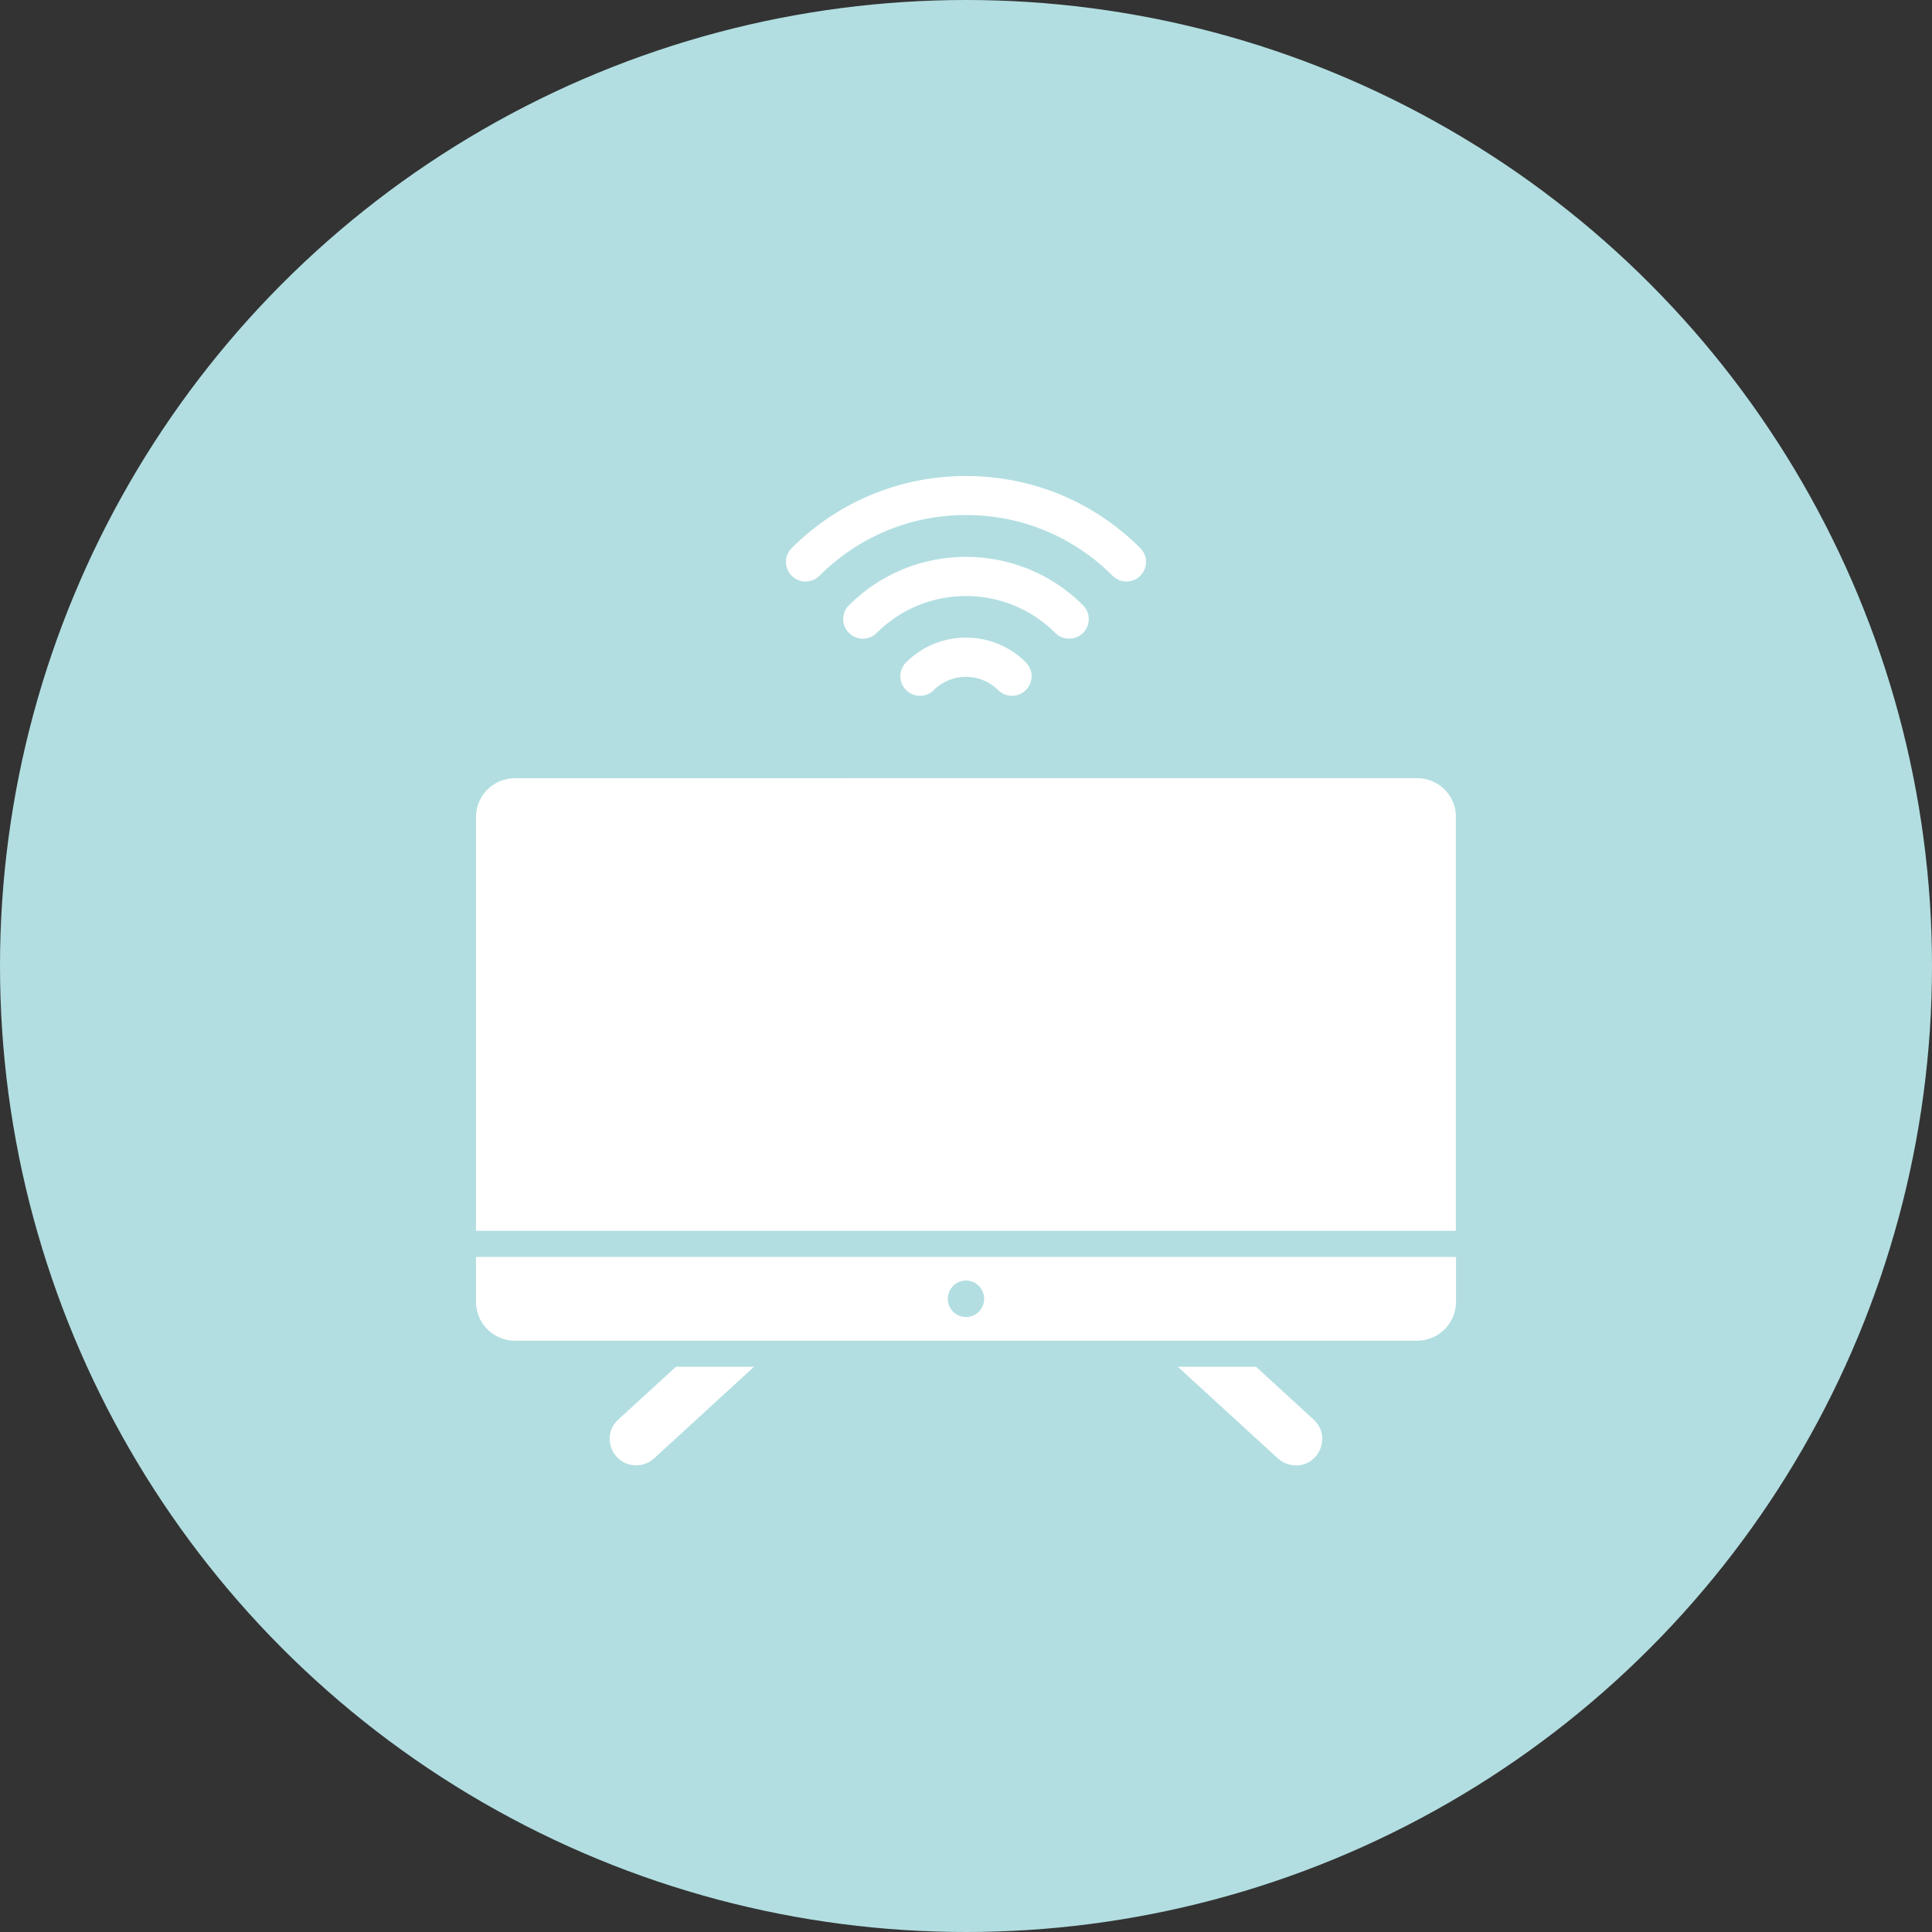
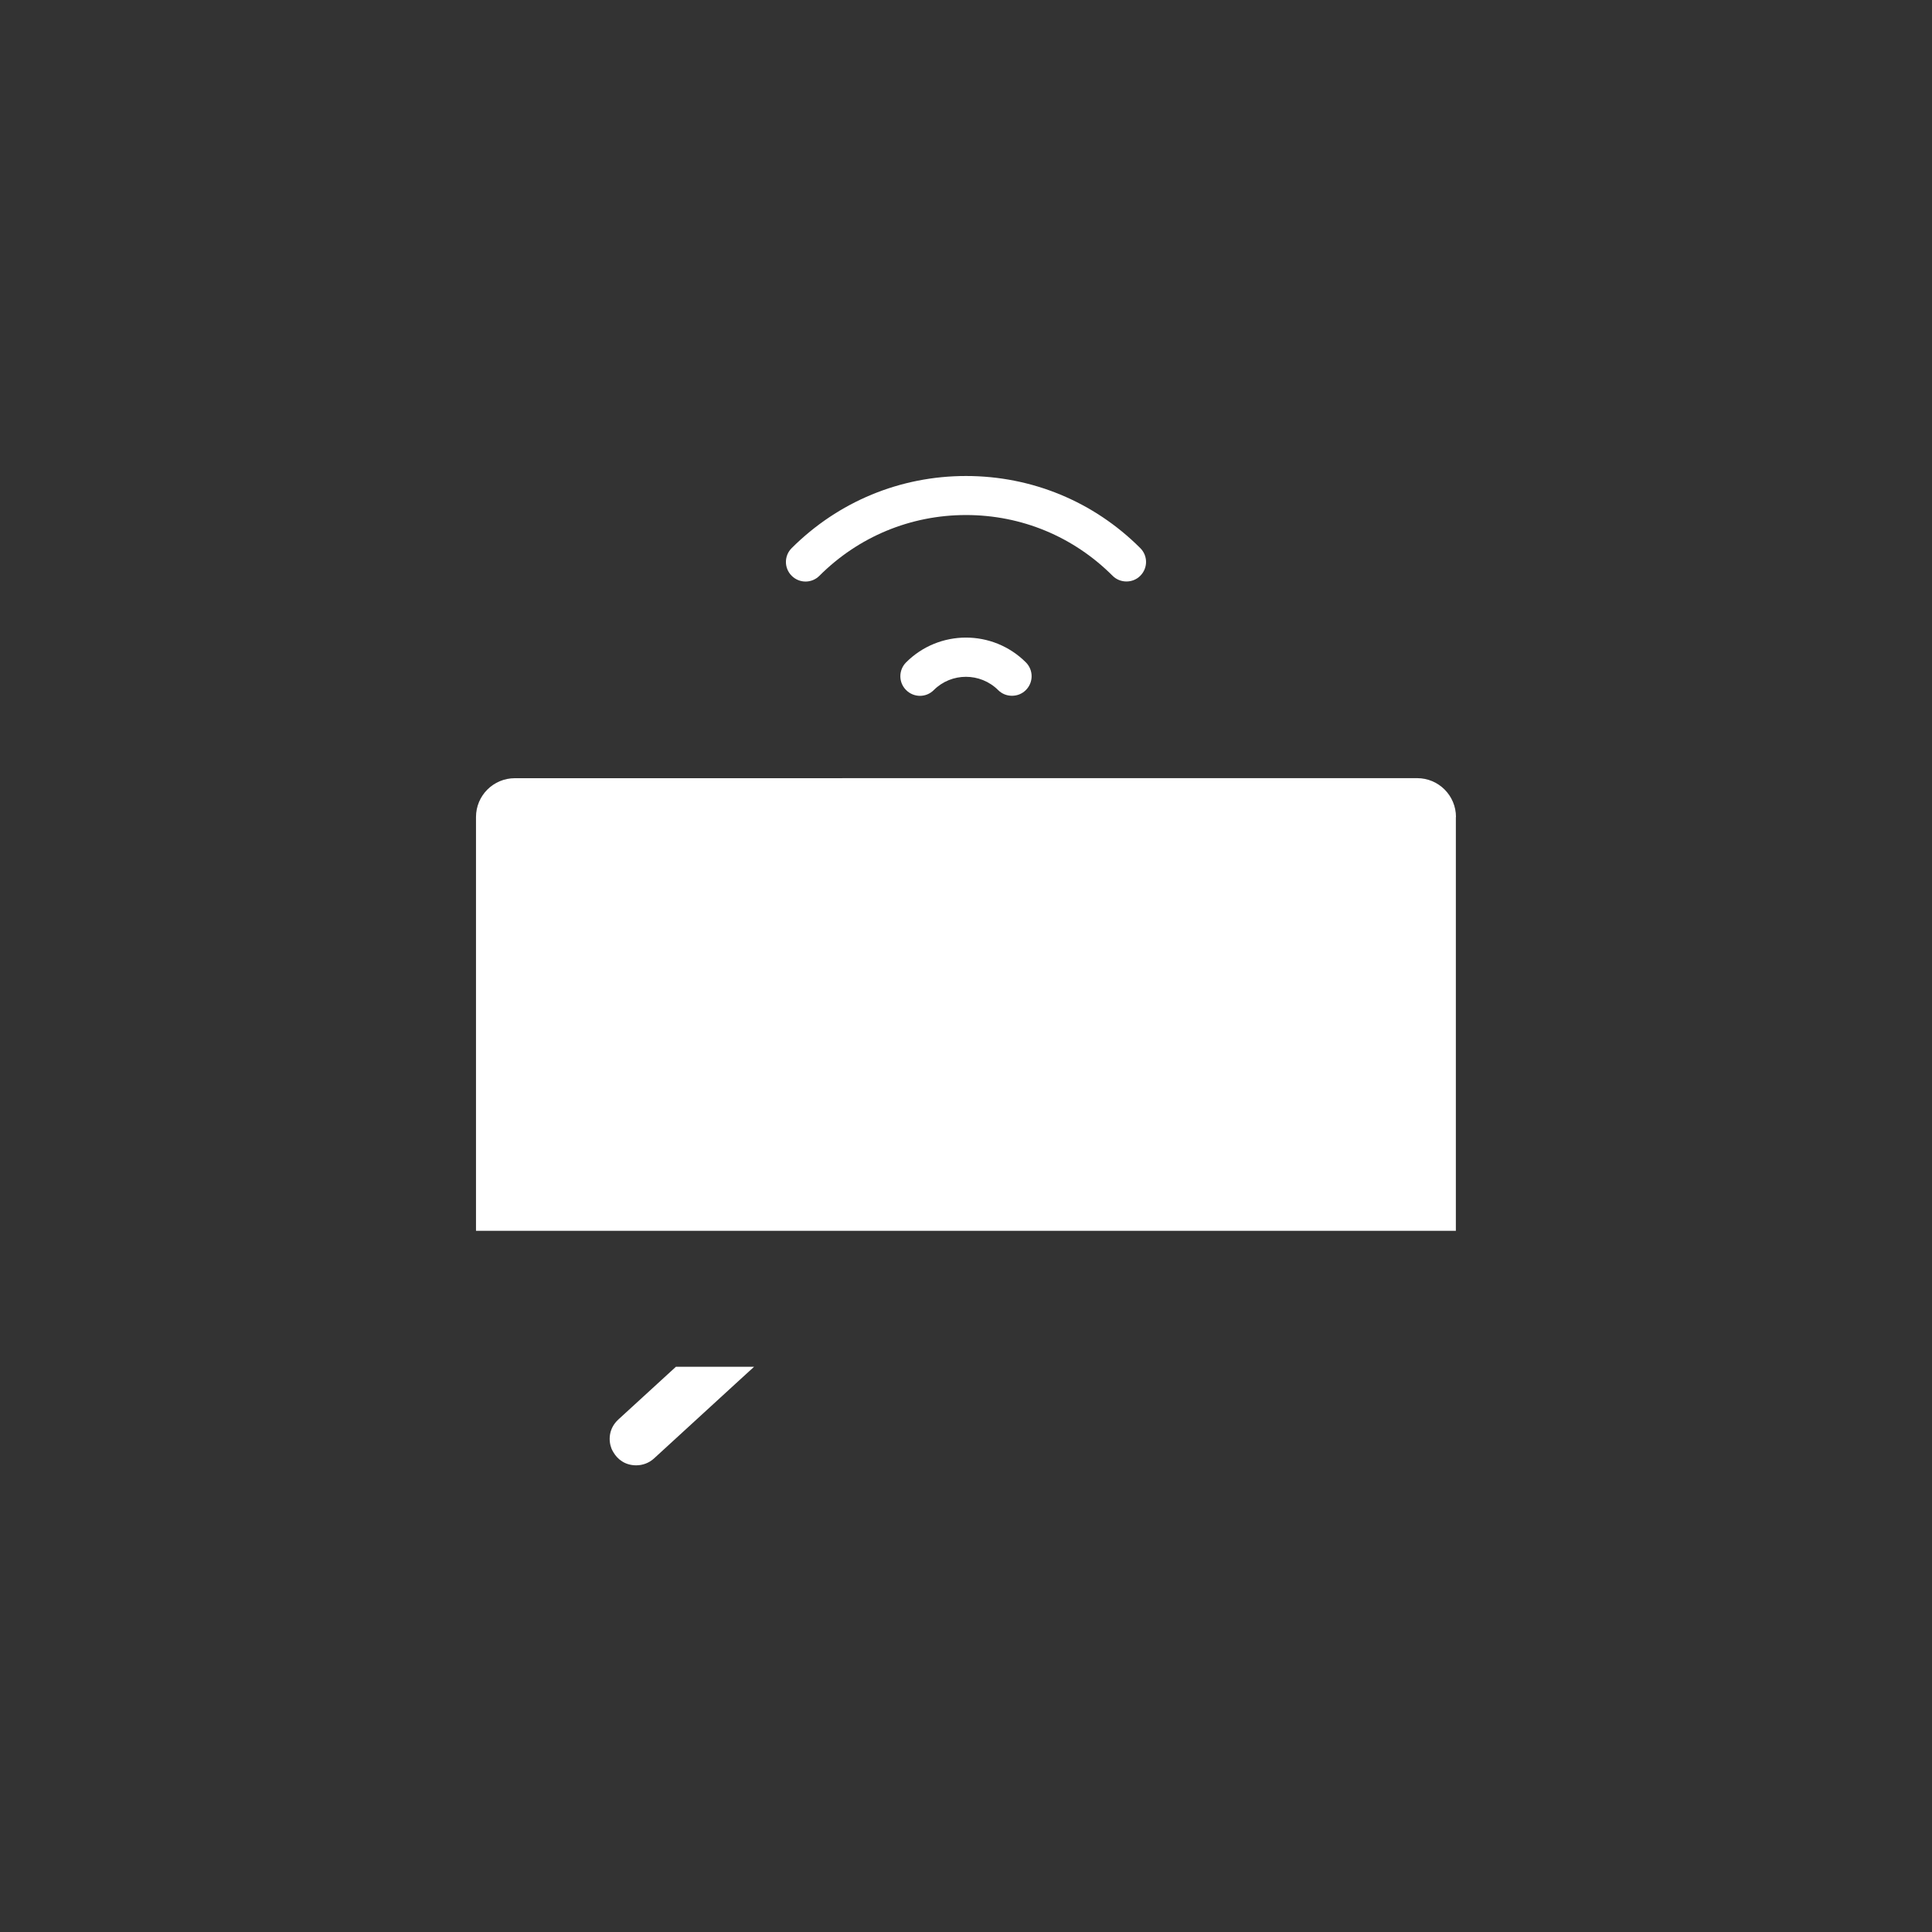
<svg xmlns="http://www.w3.org/2000/svg" width="69" height="69" viewBox="0 0 69 69" fill="none">
  <rect x="0" y="0" width="69" height="69" fill="#333333" stroke="none" />
-   <circle cx="34.5" cy="34.5" r="34.5" fill="#B2DEE1" />
-   <path d="M46.278 52.338C46.751 52.338 47.042 52.029 47.156 51.738C47.196 51.633 47.222 51.503 47.222 51.376C47.222 51.149 47.137 50.903 46.916 50.699L44.858 48.813H42.065L42.595 49.299L45.639 52.087C45.812 52.245 46.041 52.333 46.276 52.333L46.278 52.338Z" fill="white" />
  <path d="M22.081 50.699C21.733 51.022 21.727 51.446 21.838 51.733C21.855 51.778 21.883 51.826 21.909 51.869C22.05 52.112 22.319 52.333 22.721 52.333C22.96 52.333 23.186 52.245 23.358 52.087L26.275 49.413L26.932 48.813H24.14L22.081 50.699Z" fill="white" />
  <path d="M51.999 29.179C51.999 28.414 51.381 27.791 50.611 27.791L18.387 27.793C17.623 27.793 17 28.411 17 29.18V43.958H51.995V29.18L51.999 29.179Z" fill="white" />
-   <path d="M51.999 44.89H17V46.493C17 47.258 17.618 47.881 18.388 47.881H50.612C51.377 47.881 52 47.263 52 46.493V44.89H51.999ZM34.5 47.037C34.142 47.037 33.851 46.751 33.851 46.388C33.851 46.026 34.137 45.734 34.5 45.734C34.862 45.734 35.148 46.031 35.148 46.388C35.148 46.745 34.862 47.037 34.5 47.037Z" fill="white" />
  <path d="M32.361 23.656C32.087 23.931 32.087 24.372 32.361 24.645C32.636 24.92 33.078 24.92 33.35 24.645C33.982 24.014 35.012 24.014 35.647 24.645C35.783 24.782 35.961 24.849 36.142 24.849C36.324 24.849 36.5 24.783 36.638 24.645C36.912 24.371 36.912 23.929 36.638 23.656C35.457 22.476 33.54 22.476 32.361 23.656Z" fill="white" />
-   <path d="M38.184 22.809C38.365 22.809 38.541 22.743 38.679 22.605C38.954 22.331 38.954 21.889 38.679 21.616C36.374 19.311 32.622 19.311 30.32 21.616C30.045 21.891 30.045 22.333 30.32 22.605C30.594 22.88 31.036 22.88 31.309 22.605C33.067 20.847 35.93 20.847 37.689 22.605C37.825 22.742 38.003 22.809 38.184 22.809Z" fill="white" />
  <path d="M40.229 20.767C40.41 20.767 40.586 20.702 40.724 20.564C40.999 20.289 40.999 19.848 40.724 19.575C39.063 17.913 36.85 17 34.5 17C32.149 17 29.94 17.915 28.275 19.575C28 19.849 28 20.291 28.275 20.564C28.549 20.838 28.991 20.838 29.264 20.564C30.66 19.168 32.52 18.394 34.5 18.394C36.479 18.394 38.334 19.162 39.736 20.564C39.872 20.7 40.05 20.767 40.231 20.767H40.229Z" fill="white" />
</svg>